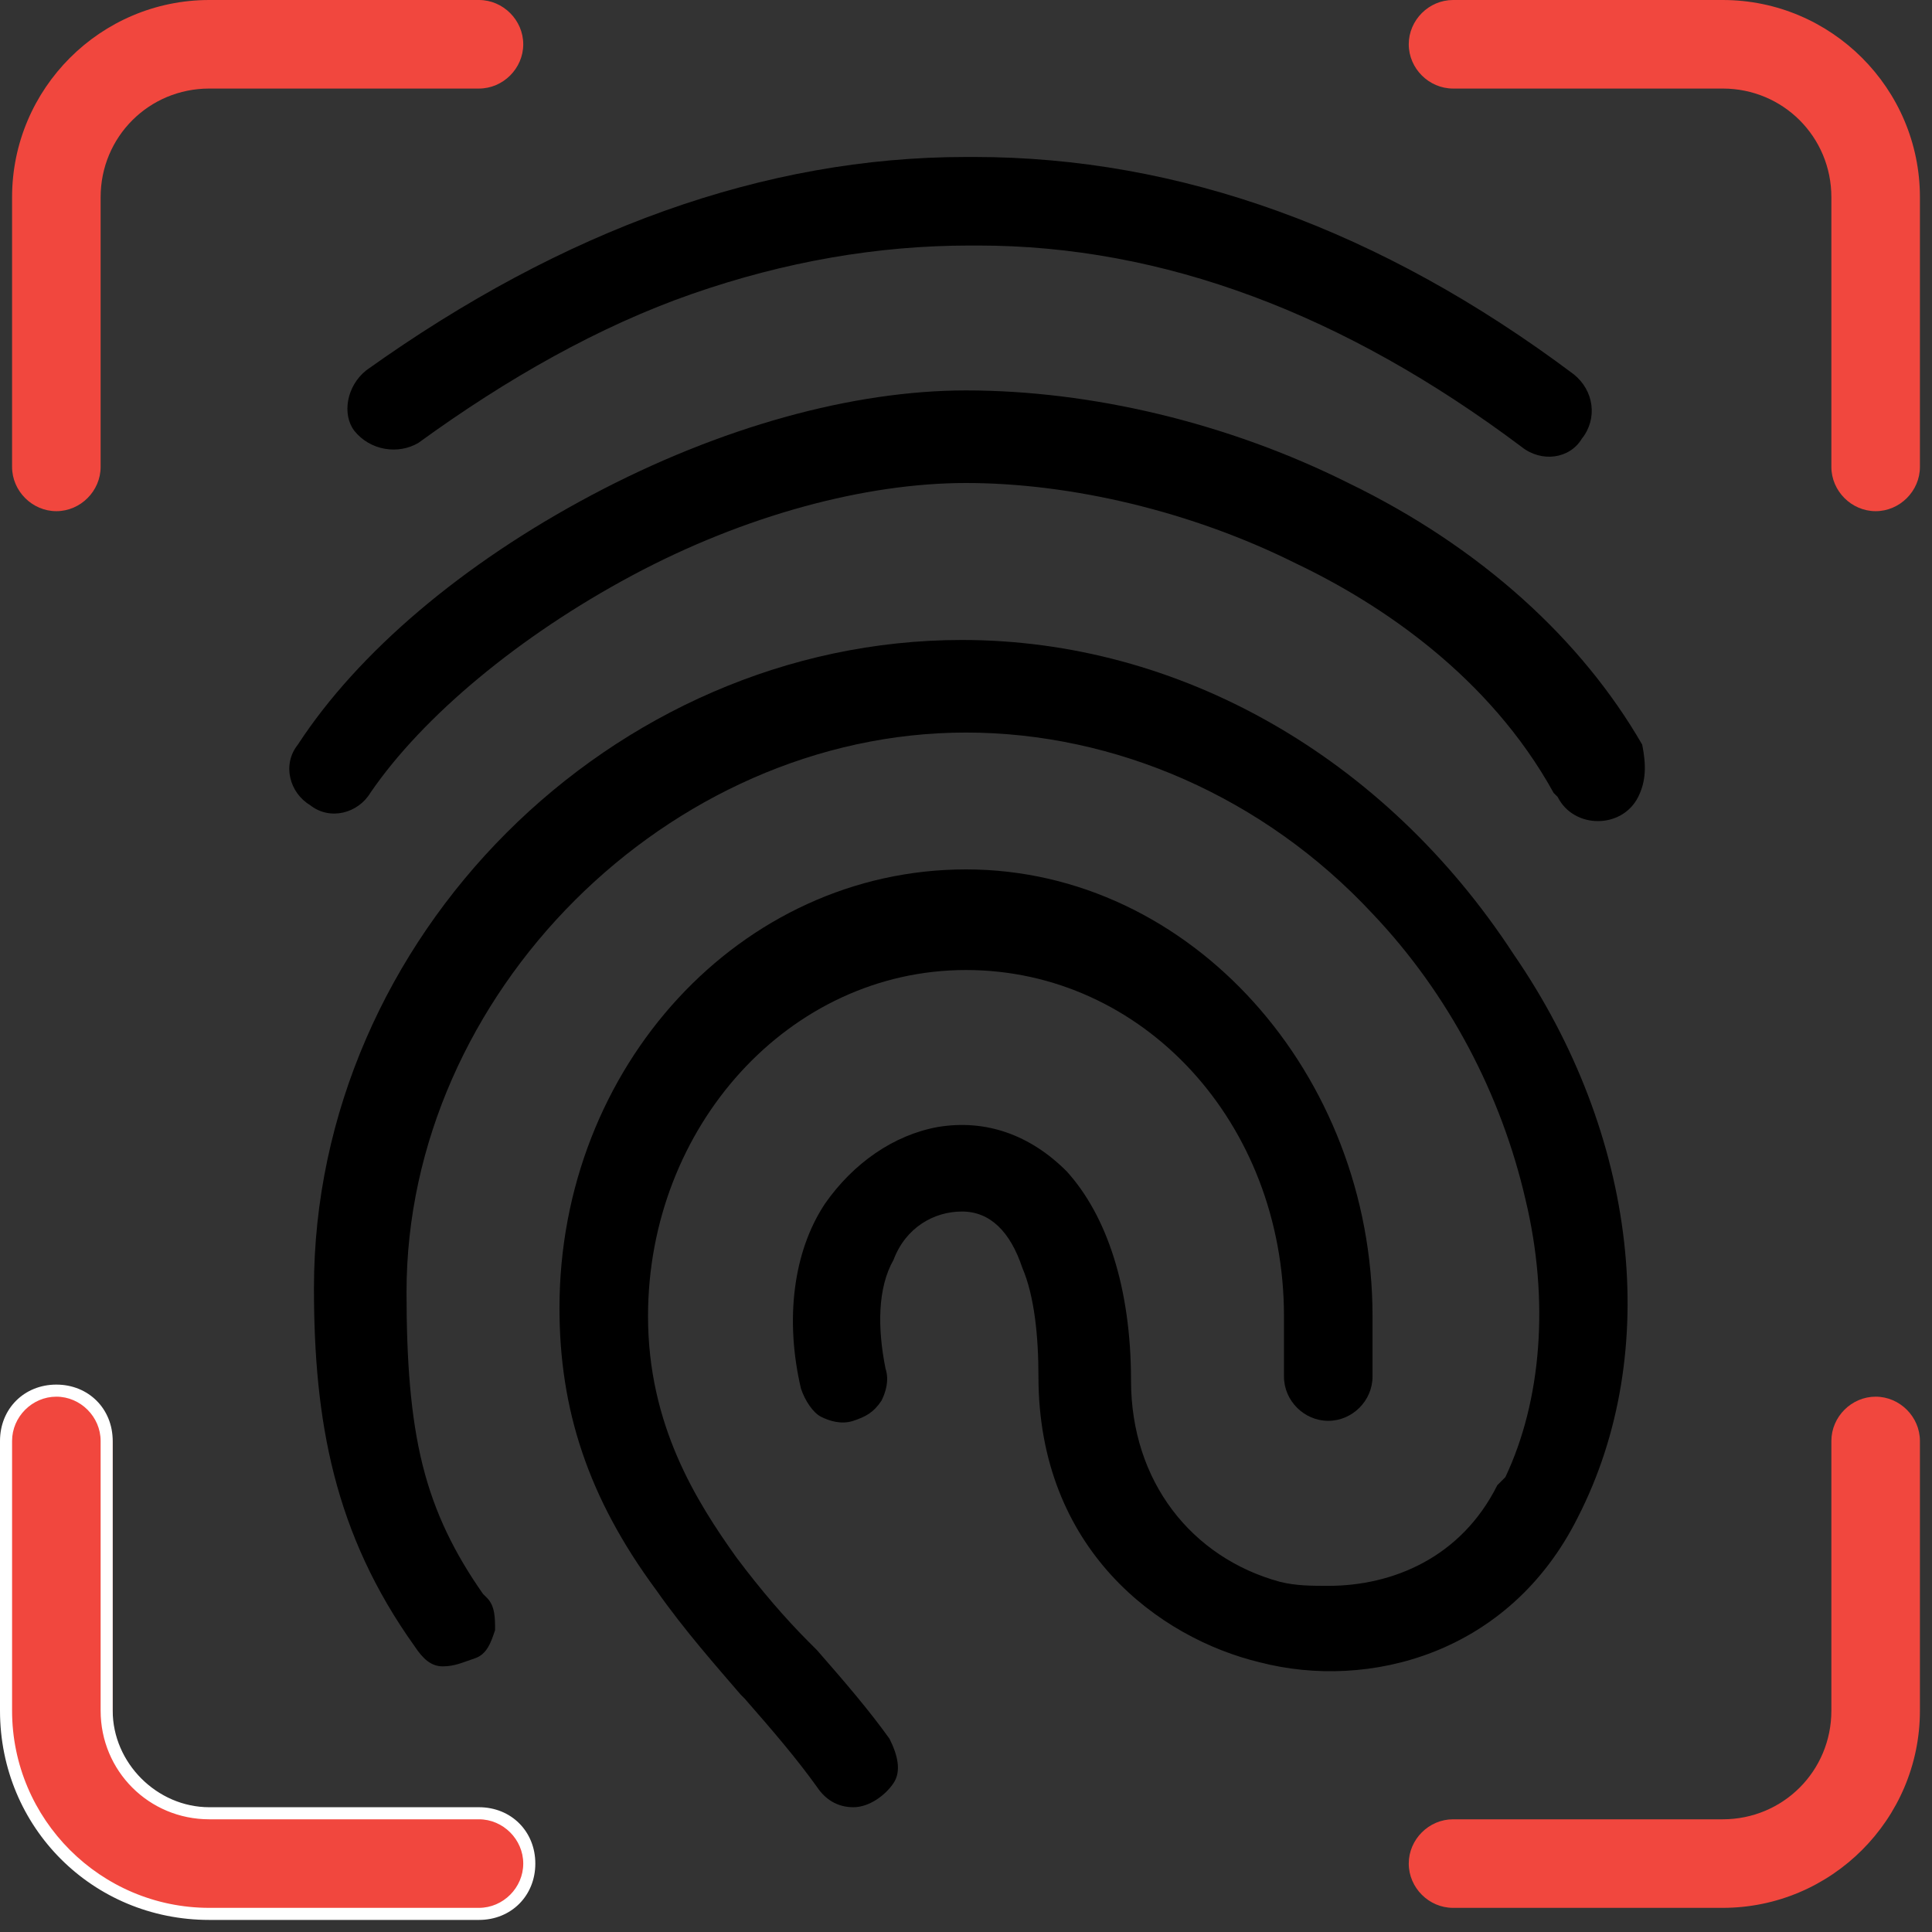
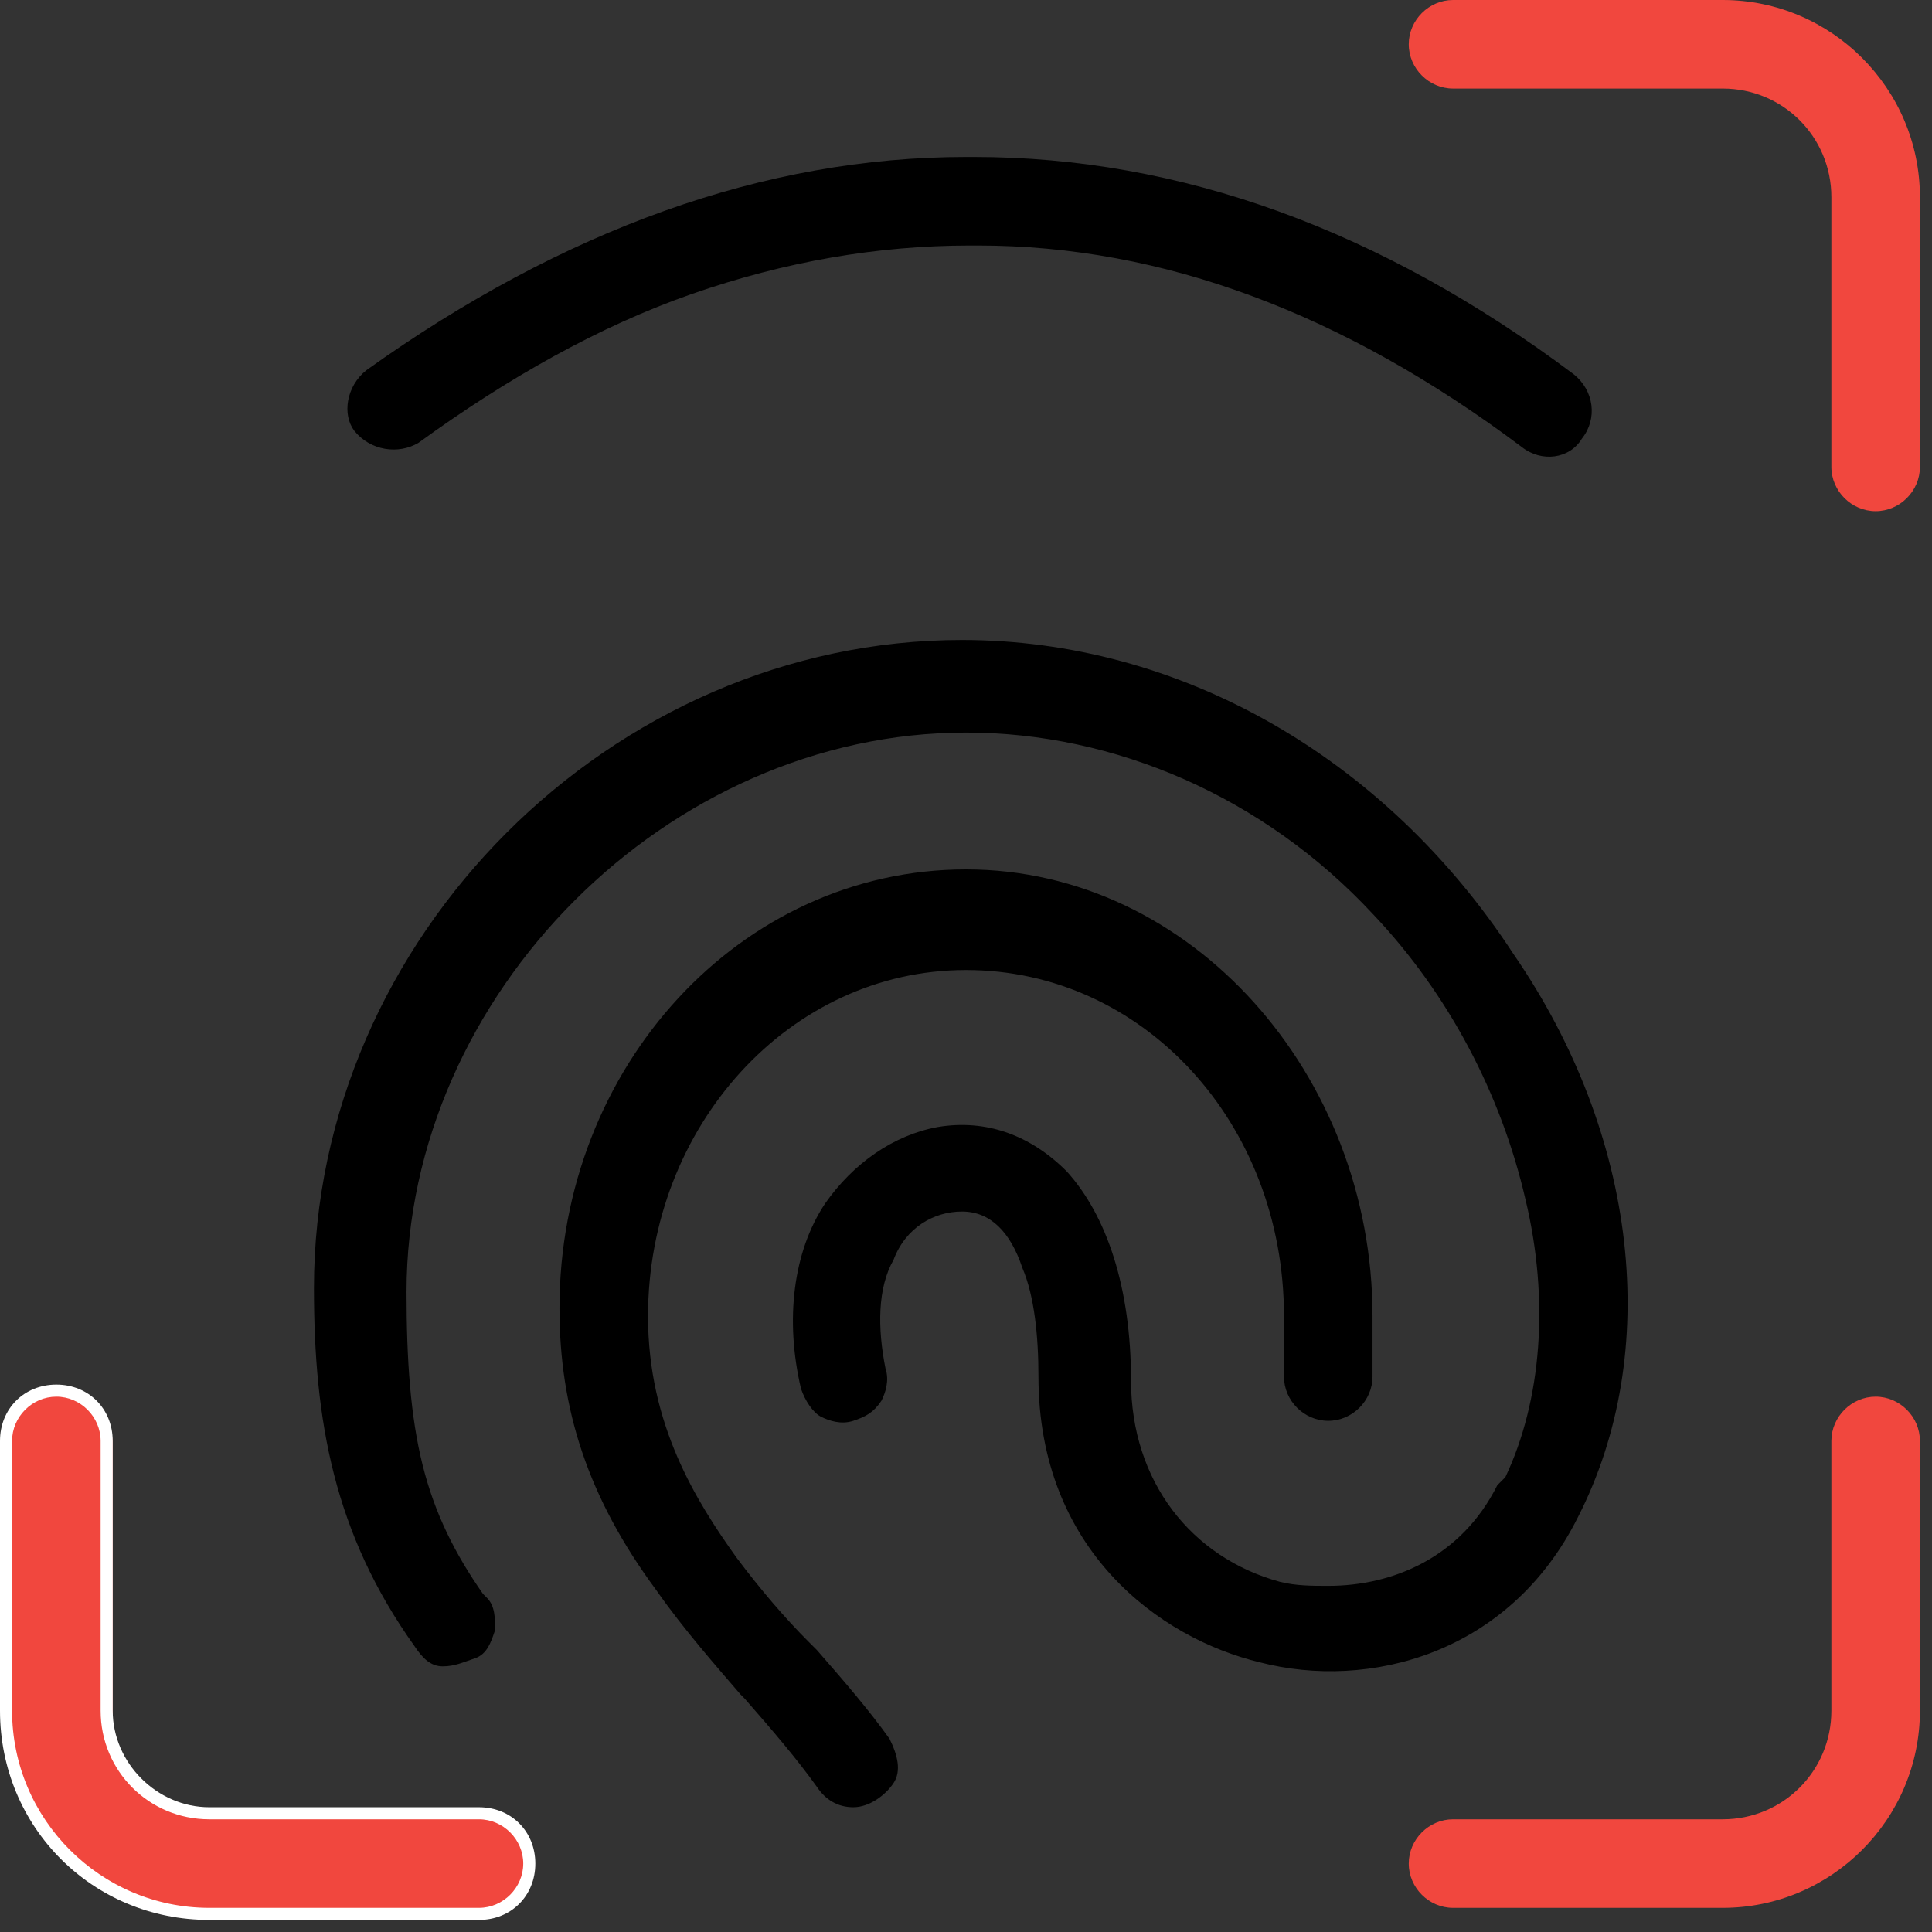
<svg xmlns="http://www.w3.org/2000/svg" width="48" height="48" viewBox="0 0 48 48" fill="none">
  <rect x="0" y="0" width="48" height="48" fill="#333333" stroke="none" />
  <path d="M47.7 4.9V11.6C47.7 12.2 47.2 12.7 46.6 12.7C46 12.7 45.5 12.2 45.5 11.6V4.9C45.5 3.4 44.3 2.2 42.8 2.2H36.1C35.5 2.2 35 1.7 35 1.1C35 0.5 35.5 0 36.1 0H42.8C45.5 0 47.7 2.2 47.7 4.9Z" fill="#F1473E" />
-   <path d="M13 1.1C13 1.7 12.5 2.2 11.9 2.2H5.2C3.7 2.2 2.5 3.4 2.5 4.9V11.6C2.5 12.2 2 12.7 1.4 12.7C0.8 12.7 0.3 12.2 0.3 11.6V4.9C0.3 2.2 2.5 0 5.2 0H11.9C12.5 0 13 0.5 13 1.1Z" fill="#F1473E" />
  <path d="M5.2 45H11.9C12.6 45 13.2 45.6 13.2 46.3C13.2 47 12.6 47.6 11.9 47.6H5.2C2.4 47.6 0.2 45.3 0.2 42.6V35.9C0.2 35.2 0.8 34.6 1.5 34.6C2.2 34.6 2.8 35.2 2.8 35.9V42.6C2.7 43.9 3.8 45 5.2 45Z" fill="#F1473E" />
  <path d="M11.9 44.9H5.2C3.9 44.9 2.8 43.8 2.8 42.5V35.8C2.8 35 2.2 34.4 1.4 34.4C0.6 34.4 0 35 0 35.8V42.5C0 45.4 2.3 47.7 5.2 47.7H11.9C12.7 47.7 13.3 47.1 13.3 46.3C13.3 45.5 12.7 44.9 11.9 44.9ZM11.9 47.4H5.2C2.5 47.4 0.3 45.2 0.3 42.5V35.8C0.3 35.2 0.8 34.7 1.4 34.7C2 34.7 2.5 35.2 2.5 35.8V42.5C2.5 44 3.7 45.2 5.2 45.2H11.9C12.5 45.2 13 45.7 13 46.3C13 46.9 12.5 47.4 11.9 47.4Z" fill="white" />
  <path d="M47.7 35.8V42.5C47.7 45.2 45.5 47.4 42.8 47.4H36.1C35.5 47.4 35 46.9 35 46.3C35 45.7 35.5 45.2 36.1 45.2H42.8C44.3 45.2 45.5 44 45.5 42.5V35.8C45.5 35.2 46 34.7 46.6 34.7C47.2 34.7 47.7 35.2 47.7 35.8Z" fill="#F1473E" />
  <path d="M39.1 9.3C34.3 5.7 29.3 3.9 24.2 3.9C24.2 3.9 24.1 3.9 24 3.9C19 3.9 14 5.7 9.1 9.2C8.6 9.6 8.5 10.3 8.8 10.7C9.2 11.2 9.9 11.3 10.4 11C12.6 9.4 14.9 8.1 17.2 7.3C19.5 6.5 21.8 6.1 24.1 6.1H24.3C28.9 6.1 33.4 7.8 37.8 11.1C38.3 11.5 39 11.4 39.3 10.9C39.7 10.4 39.6 9.7 39.1 9.3Z" fill="black" />
-   <path d="M40.7 19.8C40.5 20.2 40.1 20.4 39.7 20.4C39.3 20.4 38.9 20.2 38.7 19.8L38.6 19.7C37 16.8 34.3 15 32.2 14C29.6 12.7 26.6 12 24 12C21.5 12 18.5 12.8 15.7 14.3C12.9 15.8 10.5 17.8 9.2 19.7C8.9 20.2 8.2 20.4 7.7 20C7.2 19.7 7 19 7.4 18.5C8.9 16.2 11.5 14 14.7 12.3C17.9 10.6 21.2 9.7 24 9.7C27.1 9.7 30.5 10.5 33.5 12C36.8 13.6 39.3 15.9 40.8 18.5C40.9 19 40.9 19.4 40.7 19.8Z" fill="black" />
  <path d="M34.1 32.7V34.2C34.1 34.8 33.6 35.3 33 35.3C32.4 35.3 31.9 34.8 31.9 34.2V32.7C31.9 27.9 28.4 24.1 24 24.1C19.6 24.1 16.1 28 16.1 32.7C16.1 35.4 17.3 37.3 18.3 38.7C18.9 39.5 19.5 40.2 20.1 40.8L20.3 41C21 41.8 21.6 42.5 22.1 43.2C22.3 43.6 22.4 44 22.2 44.3C22 44.6 21.6 44.9 21.2 44.9C20.8 44.9 20.5 44.7 20.3 44.4C19.8 43.7 19.2 43 18.5 42.2L18.4 42.1C17.8 41.4 17 40.5 16.3 39.5C14.6 37.2 13.9 35 13.9 32.5C13.9 26.5 18.4 21.6 24 21.6C29.6 21.6 34.1 26.7 34.1 32.7Z" fill="black" />
  <path d="M39.2 37.7C37.5 41.1 34 42 31.3 41.3C28.8 40.7 25.8 38.5 25.8 34.2C25.8 33.2 25.7 32.2 25.4 31.5C25.1 30.6 24.6 30.1 23.9 30.1C23.2 30.1 22.5 30.5 22.2 31.3C21.8 32 21.8 33 22 34C22.1 34.3 22 34.6 21.9 34.8C21.7 35.1 21.5 35.2 21.2 35.3C20.9 35.4 20.6 35.3 20.4 35.2C20.2 35.1 20 34.8 19.9 34.5C19.5 32.8 19.7 31.1 20.5 29.9C21.2 28.9 22.2 28.2 23.3 28C24.5 27.8 25.6 28.2 26.5 29.1C27.5 30.2 28.1 32 28.1 34.3C28.1 36.8 29.6 38.7 31.8 39.3C32.2 39.4 32.6 39.4 33 39.4C34.6 39.4 36.3 38.7 37.2 36.9L37.3 36.8L37.4 36.7C38.3 34.8 38.5 32.3 37.9 29.8C37.3 27.2 36 24.7 34.1 22.7C31.4 19.8 27.7 18.2 24 18.2C16.6 18.2 10.1 24.7 10.1 32.1C10.1 33.8 10.2 35.2 10.5 36.4C10.8 37.6 11.3 38.6 12 39.6L12.1 39.7C12.3 39.9 12.3 40.2 12.3 40.5C12.2 40.8 12.1 41.1 11.8 41.2C11.5 41.3 11.3 41.4 11 41.4C10.7 41.4 10.5 41.2 10.3 40.9C8.3 38.1 7.8 35.3 7.8 32C7.8 23.3 15.2 15.9 23.9 15.9C29.3 15.9 34.4 18.8 37.6 23.7C40.7 28.2 41.3 33.6 39.2 37.7Z" fill="black" />
</svg>